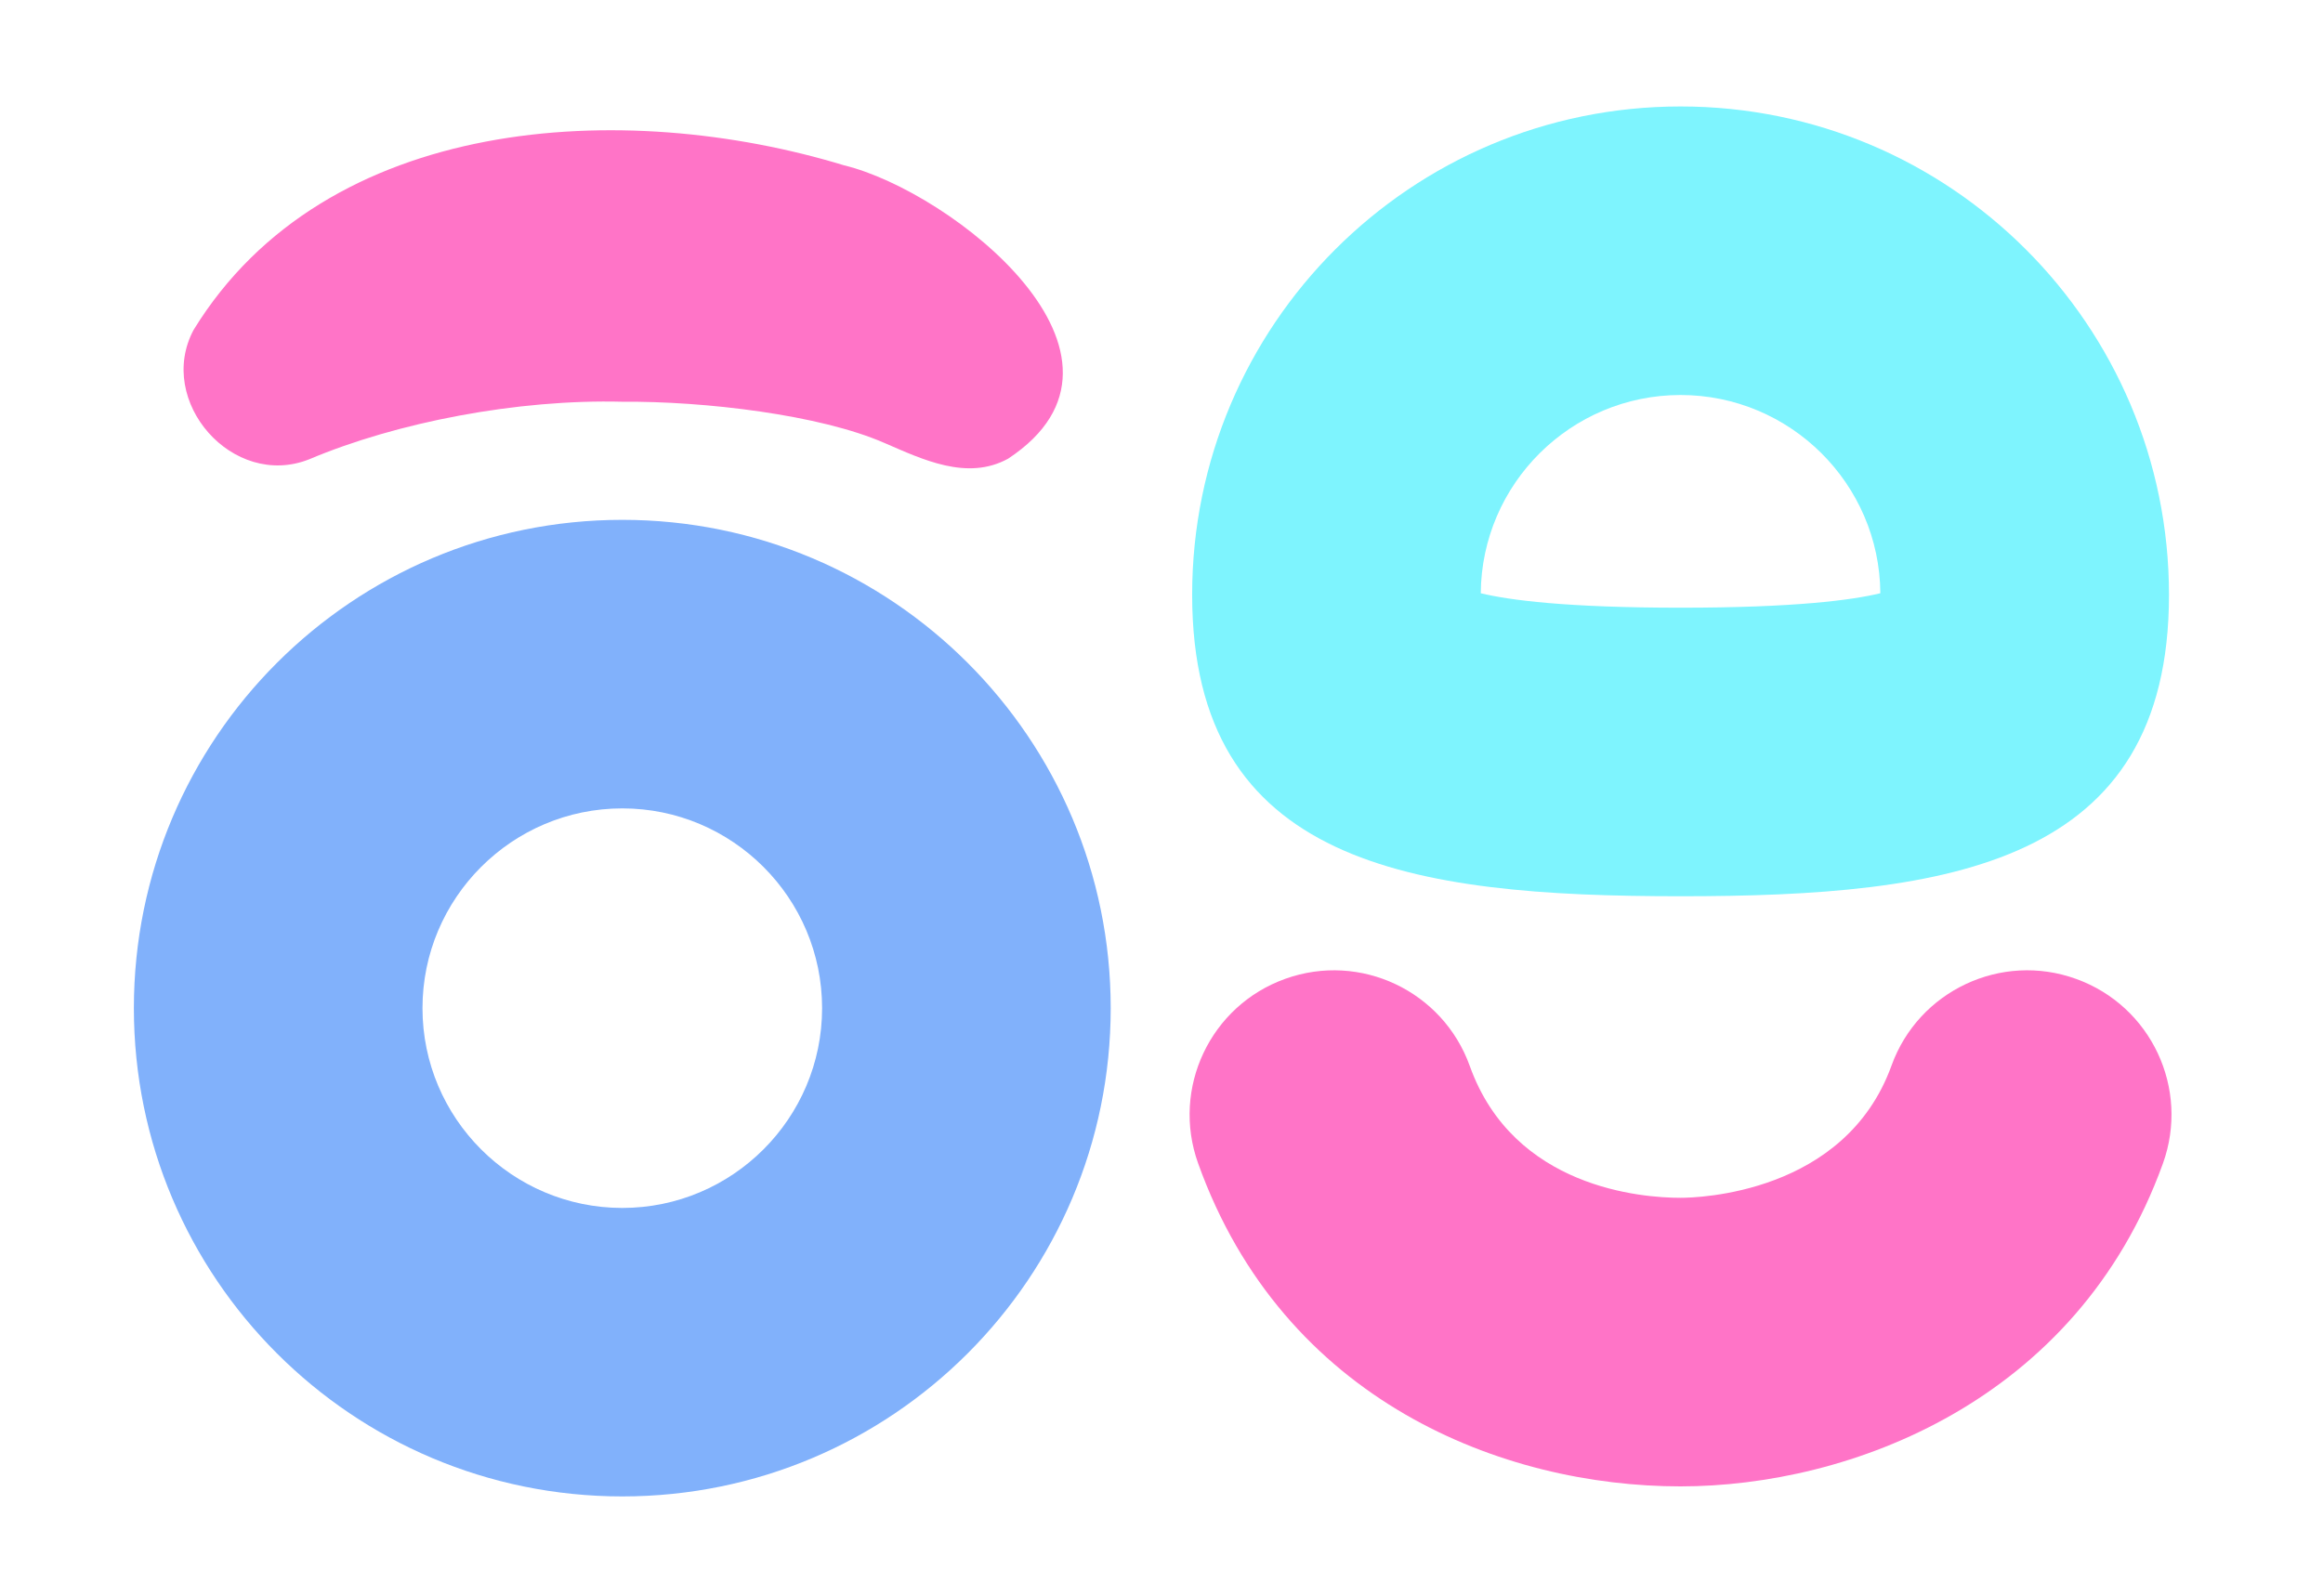
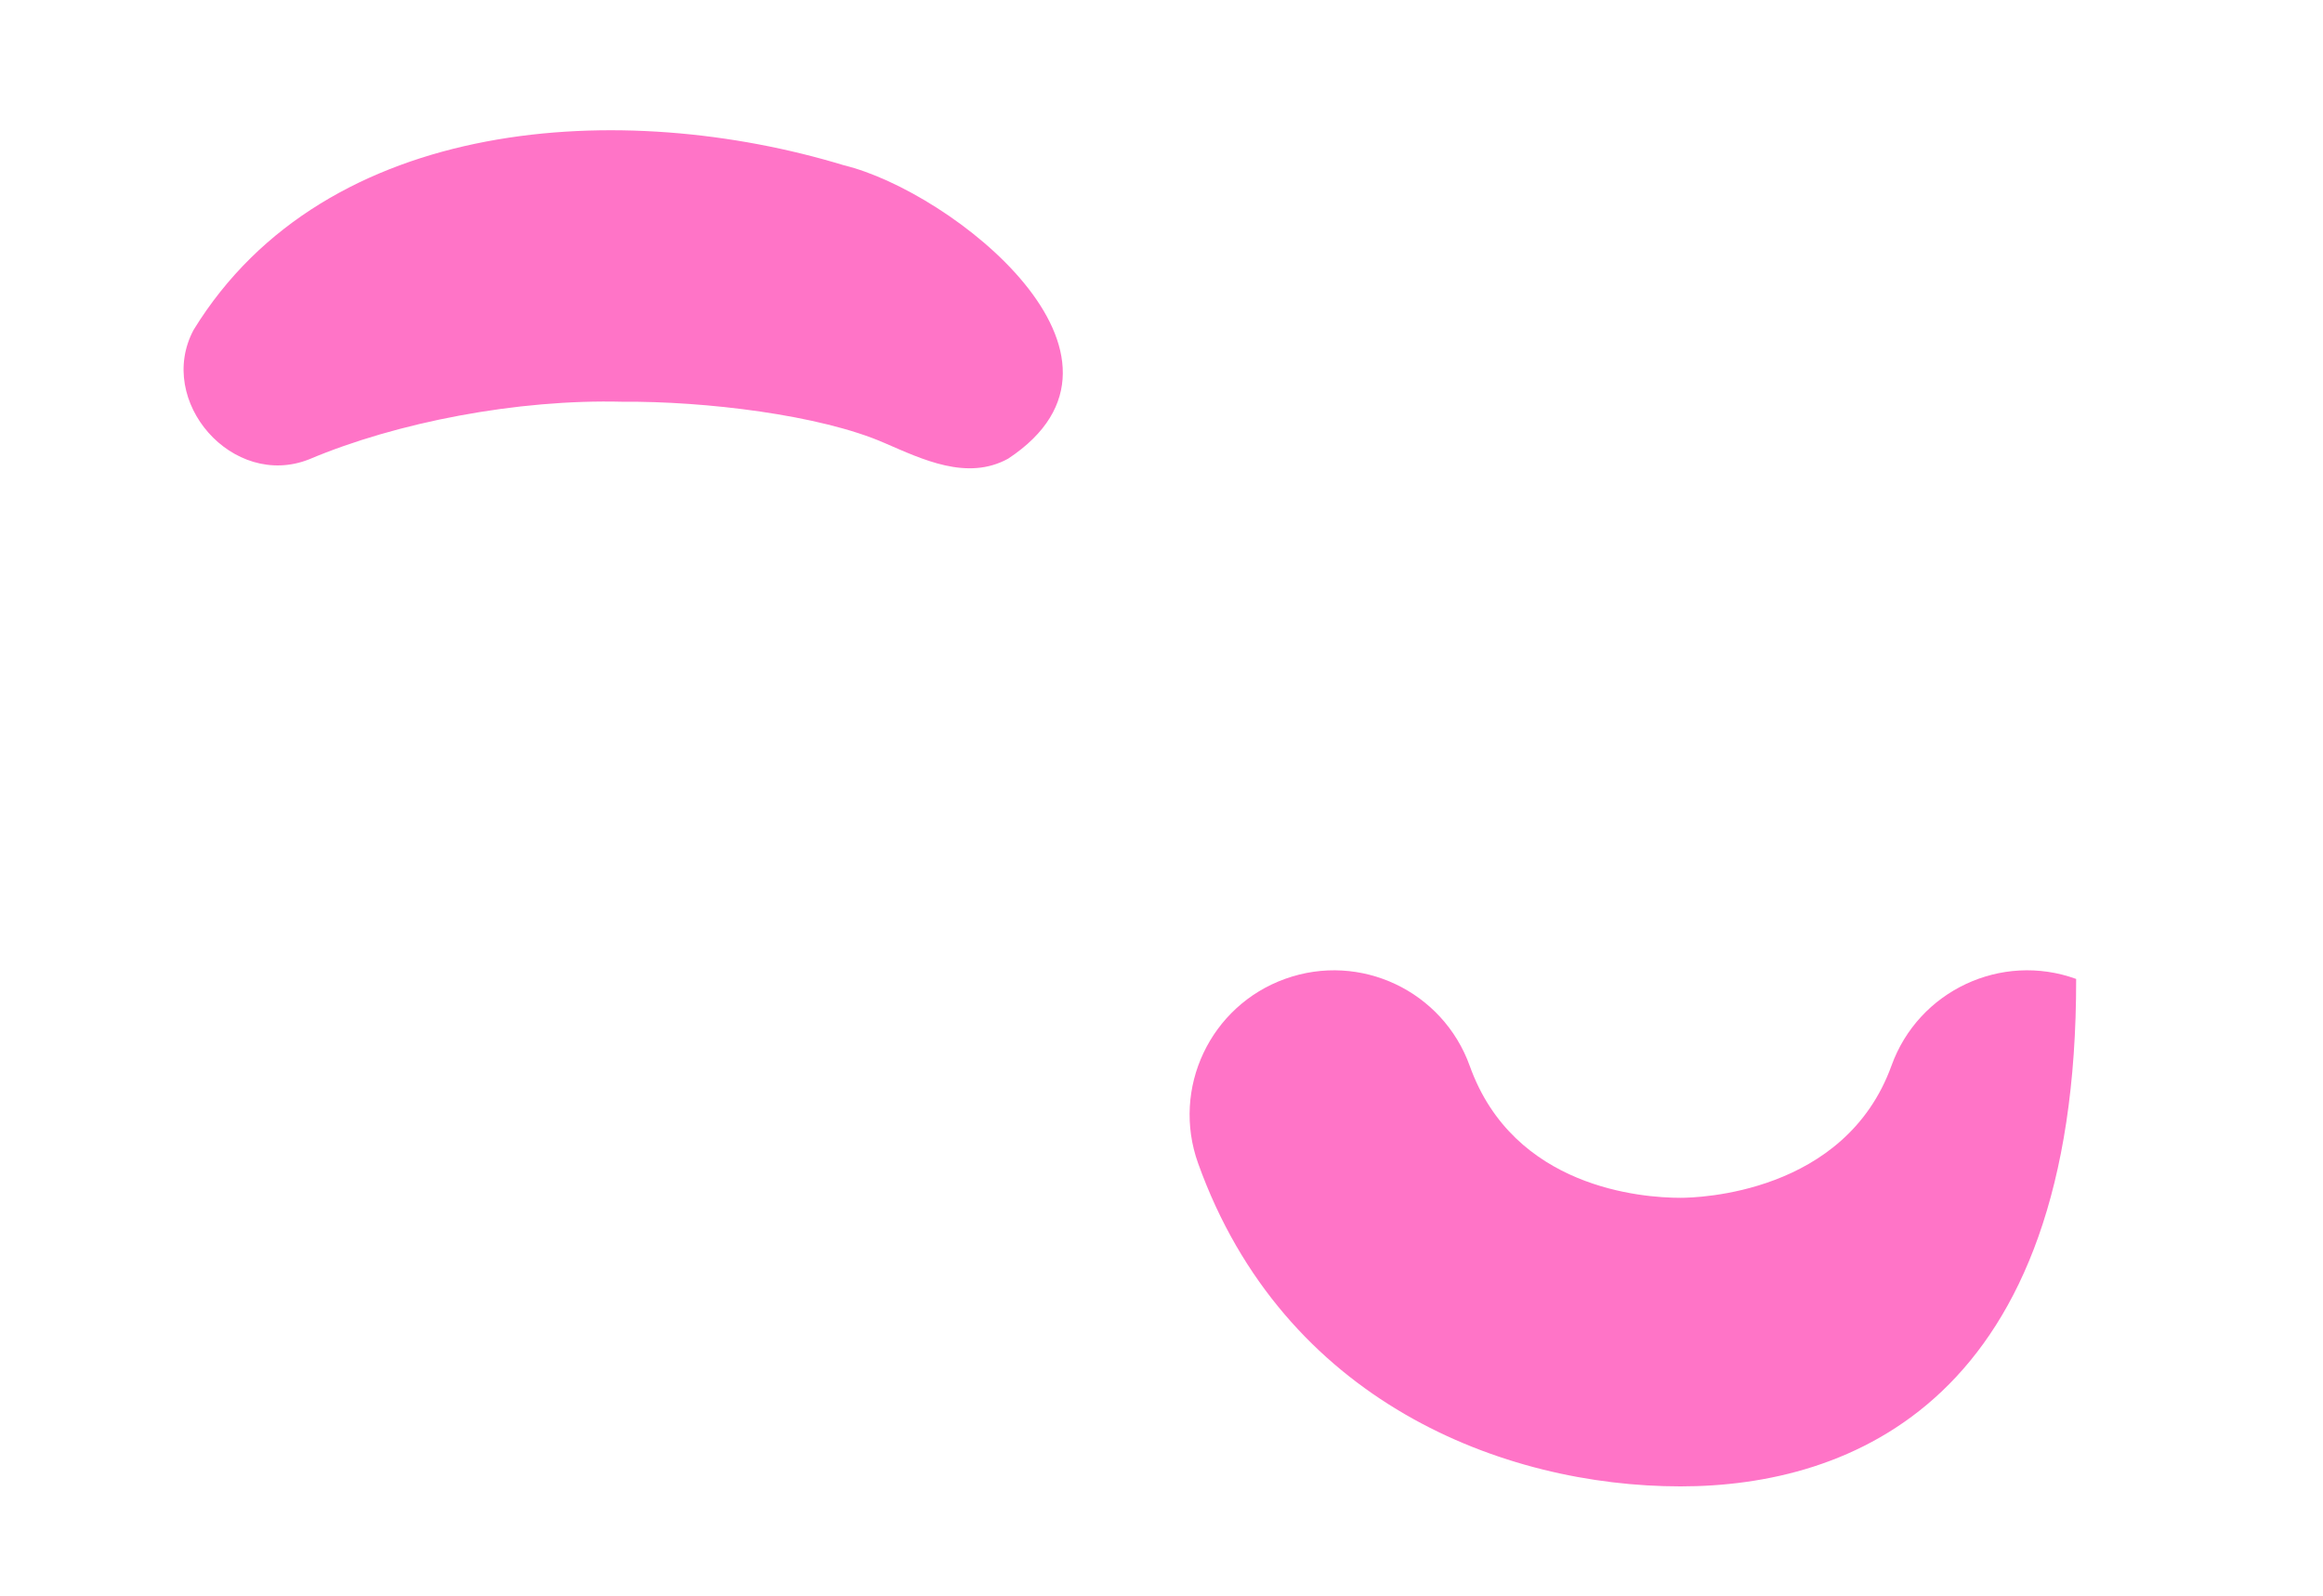
<svg xmlns="http://www.w3.org/2000/svg" id="Layer_1" x="0px" y="0px" viewBox="0 0 740.42 508.94" style="enable-background:new 0 0 740.42 508.94;" xml:space="preserve">
  <style type="text/css"> .st0{fill:#81B1FB;} .st1{fill:#FF74C7;} .st2{fill:#7EF4FE;} </style>
  <g>
-     <path class="st0" d="M198.35,257.72c35.12,0,63.68,28.57,63.68,63.69s-28.57,63.69-63.68,63.69s-63.69-28.57-63.69-63.69 S163.24,257.72,198.35,257.72 M198.35,165.73c-85.98,0-155.68,69.7-155.68,155.67s69.7,155.67,155.68,155.67 c85.98,0,155.67-69.7,155.67-155.67S284.33,165.73,198.35,165.73L198.35,165.73z" />
    <g>
-       <path class="st1" d="M535.64,473.87c-56.51,0-126.58-27.06-153.77-103.02c-8.56-23.9,3.89-50.24,27.8-58.8 c23.92-8.58,50.22,3.89,58.8,27.8c13.97,38.99,54.96,42.02,67.17,42.02c5.32,0,52.44-1.19,67.24-42.13 c8.62-23.92,35.04-36.29,58.86-27.65c23.9,8.62,36.27,34.97,27.65,58.86C661.99,446.92,589.43,473.87,535.64,473.87z" />
+       <path class="st1" d="M535.64,473.87c-56.51,0-126.58-27.06-153.77-103.02c-8.56-23.9,3.89-50.24,27.8-58.8 c23.92-8.58,50.22,3.89,58.8,27.8c13.97,38.99,54.96,42.02,67.17,42.02c5.32,0,52.44-1.19,67.24-42.13 c8.62-23.92,35.04-36.29,58.86-27.65C661.99,446.92,589.43,473.87,535.64,473.87z" />
    </g>
    <path class="st1" d="M61.72,105.15c42.23-68.76,137.2-73.81,207.32-52.44c34.32,8.32,101.51,60.99,52.3,93.51 c-13.05,7.19-27.37,0.21-39.37-4.97c-20.56-9.03-57.55-13.39-83.55-13.17c-33.48-0.87-71.97,6.55-99.88,18.35 C74.18,156.1,49.56,127.86,61.72,105.15L61.72,105.15z" />
-     <path class="st2" d="M535.65,125.93c34.96,0,63.43,28.31,63.68,63.2c-9.08,2.2-27.33,4.61-63.68,4.61 c-36.35,0-54.6-2.41-63.68-4.61C472.23,154.23,500.69,125.93,535.65,125.93 M535.65,33.94c-85.98,0-155.67,69.7-155.67,155.67 c0,85.98,69.7,96.12,155.67,96.12c85.98,0,155.68-10.14,155.68-96.12C691.32,103.63,621.63,33.94,535.65,33.94L535.65,33.94z" />
  </g>
</svg>